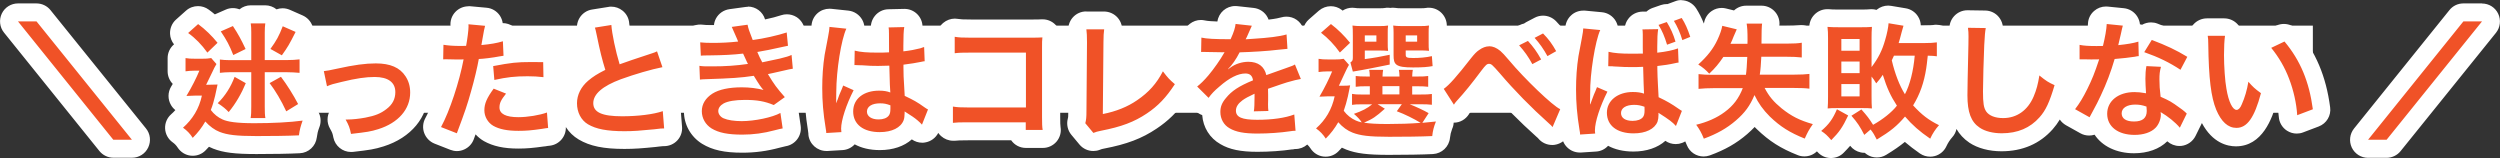
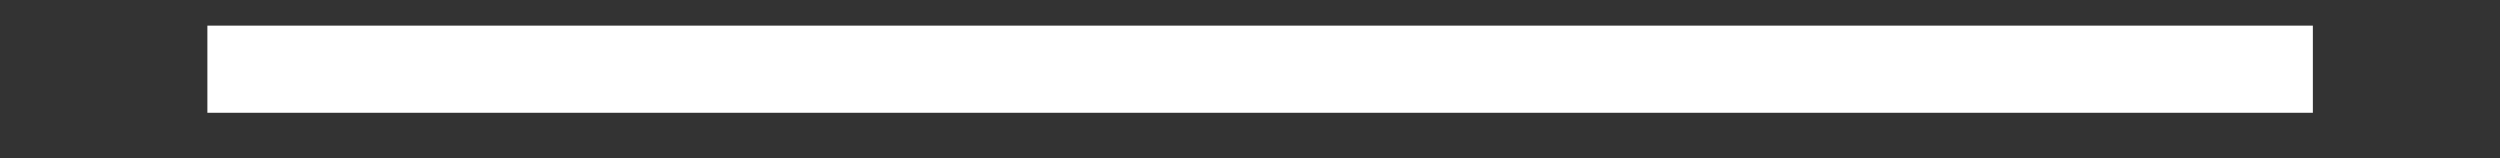
<svg xmlns="http://www.w3.org/2000/svg" id="_レイヤー_2" data-name="レイヤー 2" viewBox="0 0 277.99 17.58">
  <rect x="0" y="0" width="277.99" height="17.58" fill="#333333" stroke="none" />
  <defs>
    <style>
      .cls-1 {
        fill: #f05227;
      }

      .cls-2 {
        fill: #fff;
      }
    </style>
  </defs>
  <g id="_レイヤー_1-2" data-name="レイヤー 1">
    <g>
      <rect class="cls-2" x="23.06" y="2.85" width="234.12" height="9.69" />
      <g>
-         <path class="cls-1" d="M203.6,16.58c-.28,0-.54-.13-.72-.34-.45-.51-.52-.58-.93-.86-.04-.03-.08-.06-.12-.1-.07.14-.14.3-.24.52-.17.37-.53.59-.91.59-.12,0-.25-.02-.37-.07-1.77-.7-2.95-1.45-4.2-2.66-.37-.37-.69-.73-.97-1.11-.39.56-.86,1.06-1.46,1.58-1.1.94-2.29,1.62-3.87,2.2-.11.04-.23.06-.34.06-.4,0-.77-.24-.93-.63-.22-.54-.4-.88-.73-1.34-.2-.27-.25-.62-.13-.94.12-.31.38-.55.71-.63,1.08-.25,2.07-.69,2.79-1.24.36-.27.67-.55.92-.86h-1.51c-.6,0-1.1.02-1.6.08-.04,0-.07,0-.11,0-.25,0-.48-.09-.67-.26-.21-.19-.33-.46-.33-.74v-1.64c0-.18.05-.36.14-.51-.09-.14-.15-.31-.17-.48-.02-.31.1-.61.33-.82.92-.83,1.49-1.56,1.91-2.44.32-.68.42-1.1.45-1.28.05-.27.2-.52.44-.67.16-.11.36-.16.55-.16.08,0,.16,0,.24.03l1.54.38c.04-.11.1-.22.18-.31.19-.22.47-.35.76-.35h1.71c.29,0,.57.13.76.35s.27.52.23.81c-.04.27-.05.33-.06,1.1h1.79c.73,0,1.21-.03,1.51-.08.06-.01.12-.02.18-.02.23,0,.46.08.64.23.23.19.36.47.36.77v1.64c0,.29-.12.56-.33.75-.04.04-.09.07-.14.1.06,0,.12-.01.19-.02.04,0,.08,0,.13,0,.24,0,.48.09.66.25.22.19.34.46.34.75v1.64c0,.29-.12.56-.34.75-.18.16-.42.25-.66.25-.04,0-.08,0-.12,0-.41-.05-.94-.08-1.6-.08h-1.3c.17.16.35.32.56.49,1,.79,1.78,1.19,3.12,1.57.24.07.45.23.58.44.11-.12.21-.24.3-.37-.05-.03-.1-.07-.14-.11-.22-.21-.33-.51-.3-.81.03-.27.04-.77.04-1.28v-6.45c0-.5-.01-.85-.05-1.13-.04-.3.06-.59.27-.81.19-.2.45-.31.72-.31.02,0,.05,0,.08,0,.34.03.66.04,1.17.04h2.51c.52,0,.81-.01,1.08-.04.03,0,.06,0,.09,0,.26,0,.51.1.7.28.06.06.11.13.16.2.03-.26.16-.5.36-.66.18-.15.4-.23.63-.23.05,0,.11,0,.16.01l1.62.27c.29.05.54.21.69.46s.19.55.1.82c-.05.17-.05.17-.18.64h1.46c.75,0,1.13-.04,1.31-.07.06,0,.11-.01.17-.01.23,0,.46.08.64.24.23.19.36.47.36.76v1.55c0,.29-.13.57-.35.76-.18.16-.41.24-.65.24-.04,0-.08,0-.12,0-.03.24-.05.4-.06.49-.22,1.43-.61,2.67-1.21,3.82.66.65,1.22,1.03,2.09,1.46.28.14.48.4.54.71s-.03.62-.24.86c-.32.35-.6.78-.81,1.25-.12.27-.36.47-.64.54-.09.02-.18.04-.27.04-.2,0-.4-.06-.56-.17-.9-.62-1.6-1.18-2.24-1.82-.68.67-1.41,1.2-2.61,1.94-.16.1-.34.15-.52.15-.09,0-.19-.01-.28-.04-.27-.08-.5-.27-.62-.52,0-.02-.02-.04-.03-.06-.14.07-.3.11-.46.11-.06,0-.13,0-.19-.02-.3-.06-.56-.25-.7-.53-.22-.44-.4-.76-.62-1.07-.41.72-.82,1.22-1.49,1.9-.19.19-.45.3-.71.3h-.03ZM209.15,10.72c0,.51.01.98.04,1.25,0,.04,0,.08,0,.12.19-.15.37-.31.53-.46-.21-.36-.4-.72-.57-1.11v.2ZM211.52,7.19c.05.19.11.37.16.54.04-.18.07-.36.1-.54h-.26ZM263.32,16.54c-.38,0-.74-.22-.9-.57-.17-.35-.12-.76.12-1.06l10.6-13.16c.19-.24.48-.37.78-.37h2.07c.38,0,.74.22.9.57s.12.76-.12,1.06l-10.61,13.16c-.19.24-.48.37-.78.37h-2.06ZM12.6,16.54c-.3,0-.59-.14-.78-.37L1.22,3.01c-.24-.3-.29-.71-.12-1.06.17-.35.52-.57.9-.57h2.06c.3,0,.59.14.78.37l10.61,13.16c.24.3.29.71.12,1.06s-.52.57-.9.57h-2.07ZM147.32,16.41c-.3-.03-.57-.2-.73-.46-.22-.35-.47-.61-.82-.86-.25-.18-.4-.46-.42-.76-.01-.3.11-.6.34-.8.59-.52,1.04-1.11,1.35-1.79,0,0-.3.01-.31.01-.35,0-.68-.18-.86-.49-.19-.32-.19-.71,0-1.02.23-.39.46-.82.68-1.25-.21-.02-.41-.11-.56-.24-.21-.19-.37-.46-.37-.74v-1.47c0-.29.13-.57.35-.76.18-.16.41-.24.65-.24.05,0,.1,0,.15.01.26.04.43.05.74.06-.39-.44-.81-.84-1.25-1.17-.24-.18-.38-.46-.39-.76-.01-.3.12-.59.34-.79l1.11-.97c.19-.16.42-.25.66-.25.21,0,.42.07.6.2.28.21.56.44.83.69.05-.16.14-.31.26-.44.19-.18.44-.28.7-.28.04,0,.09,0,.13,0,.27.04.45.05.85.05h1.99c.4,0,.58-.01.87-.05.04,0,.09,0,.13,0,.1,0,.19.01.29.04.09-.03.19-.04.29-.04.04,0,.09,0,.13,0,.27.04.45.05.84.05h2c.4,0,.58-.01.86-.05.04,0,.09,0,.13,0,.27,0,.53.11.72.31.22.23.32.55.26.87-.03.15-.03.34-.03.62v1.16c0,.28,0,.47.03.7.19.17.31.41.33.67l.08,1.11c.03.4-.18.77-.52.96.01.06.02.13.02.2v.77c.05-.05.11-.1.17-.15.5-.34,1.34-1.31,2.83-3.22.41-.5.71-.83,1.09-1.09.51-.38,1.11-.59,1.69-.59.65,0,1.29.26,1.9.76.15.13.32.29.52.51-.07-.18-.09-.37-.05-.56.06-.31.26-.57.54-.71l.98-.49c.14-.07.29-.1.44-.11.08-.09.18-.17.29-.22l.94-.49c.15-.08.3-.11.46-.11.26,0,.52.1.71.3.69.71,1.14,1.32,1.62,2.2.26.48.09,1.08-.39,1.35l-.97.55c-.13.07-.27.12-.42.13-.08.1-.19.19-.31.25l-.98.52c-.13.07-.27.11-.41.12,1.5,1.53,3.03,2.9,3.44,3.1.17.08.31.2.41.35-.03-.54-.05-1.07-.05-1.62,0-1.33.09-2.63.28-3.85q.07-.45.39-2.06c.09-.47.13-.79.14-.86.01-.27.13-.57.34-.75.19-.16.43-.28.68-.28.02,0,1.96.19,1.96.19.32.03.61.22.77.5.16.28.18.62.04.92-.11.24-.23.63-.35,1.11.12-.05.25-.07.38-.07.08,0,.16,0,.23.03.55.13,1.19.18,2.29.18h.29v-1.24c0-.12,0-.19-.02-.24-.08-.3,0-.6.18-.84.19-.24.47-.37.78-.38h.92c.12-.23.31-.39.55-.48l.92-.32c.11-.04.22-.06.33-.06.08,0,.17.01.25.03.06-.04.12-.07.19-.09l.87-.32c.11-.04.23-.06.35-.06.33,0,.65.17.84.46.42.65.75,1.37,1.06,2.33.16.5-.08,1.04-.57,1.24l-.74.31s.06,1.6.06,1.6c.02.52-.37.97-.89,1.03-.1.01-.13.02-.29.05-.34.08-.74.15-1.15.21.01.37.03.72.05,1.24l.04.72c.66.33,1.16.64,1.81,1.1.13.09.2.14.3.19.44.24.63.77.44,1.24l-.66,1.68c-.13.32-.41.56-.75.62-.06.01-.12.02-.18.02-.28,0-.55-.12-.74-.33-.15-.16-.29-.3-.52-.48-.59,1.04-1.84,1.63-3.44,1.63-1.48,0-2.64-.49-3.31-1.33,0,.04,0,.09.02.19.04.27-.04.55-.22.77-.17.21-.43.35-.71.37,0,0-1.72.11-1.75.11-.25,0-.5-.1-.68-.27-.2-.19-.32-.45-.32-.73,0-.09-.02-.16-.05-.37-.12-.71-.2-1.37-.27-2l-.83,1.93c-.14.32-.43.54-.78.59-.05,0-.1.01-.14.01-.29,0-.58-.13-.77-.36-.1-.12-.12-.14-.3-.3-2-1.79-3.92-3.75-5.55-5.66-.11-.13-.27-.31-.41-.47-.03.04-.05.07-.09.11-1.14,1.52-1.9,2.46-2.82,3.46-.1.11-.11.12-.18.24-.18.29-.5.47-.84.47h0c-.34,0-.66-.17-.84-.46l-.61-.95v.42c0,.29-.12.56-.33.75-.01.01-.03.02-.04.04,0,.03,0,.06.01.1.24.04.46.18.61.38.21.28.26.65.13.97-.21.52-.29.87-.34,1.35-.05.5-.45.88-.95.9-1.16.05-3.02.08-4.85.08-2.25,0-3.41-.14-4.41-.53-.36-.13-.71-.33-1.04-.56-.26.35-.56.68-.87,1-.19.19-.44.29-.71.29-.04,0-.07,0-.11,0ZM179.13,9.27c.19.08.35.23.46.41.57-.27,1.24-.42,1.98-.42.07,0,.13,0,.2,0,0-.23-.01-.49-.02-.77h-.27c-.55,0-1.13-.01-1.81-.06,0,0-.35-.02-.41-.03h-.2c-.07,0-.14,0-.2-.02-.27,0-.53-.1-.72-.3-.06-.06-.12-.14-.16-.21-.03.29-.06.58-.09.86.03,0,1.25.54,1.25.54ZM21.34,16.32c-.3-.03-.57-.2-.73-.46-.22-.35-.47-.61-.82-.86-.25-.18-.4-.46-.41-.76-.01-.3.11-.6.34-.8.6-.53,1.05-1.12,1.37-1.79,0,0-.32.01-.33.01-.35,0-.68-.19-.86-.49-.19-.32-.18-.71,0-1.03.24-.39.48-.82.7-1.24-.21-.02-.42-.11-.57-.24-.21-.19-.37-.46-.37-.74v-1.47c0-.29.13-.57.35-.76.18-.16.41-.24.65-.24.05,0,.1,0,.15.01.25.04.42.05.7.06-.37-.4-.76-.75-1.17-1.04-.25-.18-.4-.46-.41-.76-.02-.3.1-.6.33-.8l1.11-.99c.19-.17.43-.26.67-.26.21,0,.42.06.59.2.41.3.8.63,1.17.98.1-.12.22-.22.37-.28l1.34-.59c.13-.06.27-.08.4-.08.33,0,.64.16.83.45.05.08.1.16.15.24,0-.24.09-.46.24-.64.19-.22.47-.35.76-.35h1.61c.29,0,.56.12.75.34.16.18.25.42.25.67,0,0,0-.02.01-.03.1-.25.3-.46.55-.56.12-.05.25-.08.38-.08.14,0,.28.03.4.08l1.43.63c.25.11.45.32.54.58.09.26.08.54-.05.79-.38.76-.62,1.21-.87,1.63.1,0,.2-.02.29-.03.04,0,.09,0,.13,0,.24,0,.48.09.66.25.22.19.34.46.34.75v1.5c0,.28-.12.55-.33.74-.19.17-.43.26-.67.26-.03,0-.36-.03-.5-.04.44.68.87,1.4,1.22,2.06.24.46.09,1.02-.34,1.3.28.01.55.15.73.37.22.27.28.64.16.97-.21.56-.29.92-.35,1.41-.06.49-.46.86-.95.88-1.14.05-3.01.08-4.76.08-2.28,0-3.45-.14-4.45-.53-.35-.14-.71-.33-1.04-.57-.27.35-.56.68-.88,1.01-.19.19-.44.29-.71.29-.04,0-.07,0-.11,0ZM26.92,12.67c.01-.17.02-.36.02-.57-.13.19-.26.37-.39.54.12,0,.24.02.37.03ZM30.44,11.86c0,.35,0,.61.02.81.13,0,.26-.01.39-.02-.13-.28-.27-.55-.41-.81v.02ZM237.35,16.01c-2.16,0-3.69-1.07-4-2.72-.04.08-.06.12-.11.21-.12.24-.34.43-.6.51-.1.03-.2.04-.29.04-.17,0-.34-.04-.49-.13l-1.61-.9c-.25-.14-.43-.39-.49-.67-.06-.28,0-.58.18-.81.48-.63.83-1.21,1.26-2.08.34-.71.56-1.17.81-1.86-.03,0-.8-.02-.8-.02-.54,0-.98-.46-.98-1v-1.6c0-.3.13-.58.36-.77.18-.15.41-.23.64-.23.06,0,.13,0,.19.02.39.08.83.11,1.61.11.13-.63.21-1.13.22-1.5.01-.27.14-.53.35-.71.18-.16.42-.24.65-.24.03,0,.07,0,.1,0l1.79.18c.3.03.57.19.73.45.17.25.21.56.12.85-.07.21-.07.24-.17.68.24-.05.46-.1.64-.16.1-.03.2-.04.29-.04.21,0,.41.06.58.19.03.02.05.04.08.06.19-.29.51-.45.83-.45.12,0,.24.02.36.07,1.76.67,2.84,1.18,4.11,1.96.45.27.61.85.37,1.32l-.76,1.44c-.13.25-.36.43-.64.5-.08.02-.16.03-.25.03-.2,0-.39-.06-.55-.17-.25-.16-.49-.32-.74-.47-.03.21-.04.42-.04.73,0,.42.02.81.06,1.24.66.31.96.5,1.87,1.15.16.11.25.18.4.3l.13.11s.06.05.08.07c.08.08.08.08.15.14.35.3.45.79.25,1.2l-.77,1.57c-.15.3-.44.51-.78.55-.04,0-.08,0-.12,0-.29,0-.58-.13-.77-.36-.19-.22-.42-.46-.69-.68-.15.29-.33.56-.55.78-.67.69-1.75,1.08-3.03,1.08ZM235.9,7.5c-.25.78-.52,1.53-.83,2.28.63-.34,1.4-.53,2.26-.53.08,0,.16,0,.24,0,0-.18,0-.34,0-.49,0-.59.03-1.03.11-1.49-.03,0-.06.01-.09.02-.44.07-1.04.15-1.67.21ZM82.54,15.98c-1.8,0-2.97-.25-3.93-.83-.98-.61-1.56-1.65-1.56-2.77,0-.97.46-1.88,1.29-2.54h-.02c-.12,0-.21.01-.36.03-.04,0-.08,0-.12,0-.24,0-.47-.08-.65-.24-.21-.18-.34-.44-.35-.72l-.06-1.53c0-.26.08-.52.26-.71-.06-.12-.1-.26-.11-.41l-.07-1.48c-.01-.29.1-.57.31-.77.19-.18.43-.27.69-.27.03,0,.07,0,.1,0,.38.04.67.05,1.24.05.52,0,.96-.01,1.41-.04-.08-.19-.13-.3-.15-.33-.13-.29-.13-.63.03-.91.15-.28.43-.47.74-.52l1.75-.24s.09,0,.14,0c.48,0,.91.35.99.84.03.17.09.39.22.74.98-.17,2.11-.44,2.83-.68.1-.04.21-.05.32-.05.19,0,.38.05.55.16.25.17.42.44.45.74l.14,1.48c0,.1,0,.2-.02.3.24.17.39.43.42.73l.14,1.53c.05.53-.32,1-.84,1.08-.24.04-.5.09-.78.16-.19.04-.36.09-.52.12.26.37.54.69,1.01,1.23.18.21.27.49.24.77-.03.28-.18.53-.41.7l-.35.25c.14.15.24.34.27.55l.25,1.72c.08.54-.29,1.05-.83,1.13-.24.04-.24.04-.81.19-1.26.34-2.52.51-3.84.51ZM81.09,12.33c.31.09.78.15,1.38.15.65,0,1.38-.09,2.05-.23-.49-.1-1.01-.14-1.7-.14-.97,0-1.49.12-1.73.21ZM39.03,15.89c-.47,0-.89-.33-.98-.8-.12-.59-.19-.76-.5-1.31-.17-.31-.17-.69.01-.99.18-.31.51-.49.86-.49h.21c.45,0,1.18-.08,1.81-.19,1.04-.2,1.47-.42,1.9-.76.43-.32.61-.65.61-1.1,0-.2,0-.68-1.3-.68-.9,0-1.93.16-3.45.52-.88.21-1.08.26-1.48.43-.12.05-.25.08-.38.08-.16,0-.32-.04-.47-.12-.26-.14-.45-.39-.51-.68l-.35-1.68c-.06-.28,0-.58.18-.81s.44-.37.73-.39q.32-.02,1.31-.25c1.97-.44,3.29-.61,4.54-.61,1.93,0,3.33.63,4.14,1.88.46.7.68,1.47.68,2.35,0,2.31-1.59,4.19-4.24,5.03-.96.3-1.37.36-3.22.57-.04,0-.08,0-.12,0ZM139.83,15.87c-1.7,0-2.75-.21-3.63-.73-.94-.53-1.52-1.53-1.52-2.67,0-.22.02-.44.06-.64-.09.04-.19.06-.29.07-.03,0-.06,0-.09,0-.26,0-.52-.1-.7-.29l-1.27-1.26c-.21-.2-.31-.49-.29-.77.02-.29.16-.56.39-.73.33-.25.69-.61,1.11-1.1.22-.25.48-.6.72-.94-.07,0-.13,0-.17,0q-.28-.01-.39-.01s-.09,0-.14,0c-.25,0-.52-.09-.7-.25-.22-.19-.38-.47-.38-.76l.03-1.6c0-.3.14-.58.38-.77.18-.14.4-.21.62-.21.07,0,.14,0,.21.02.43.09,1.16.14,2.37.16.15-.38.2-.61.23-.85.06-.51.49-.88.99-.88.04,0,.07,0,.11,0l1.83.2c.34.04.64.24.79.55.13.27.14.58.02.85,1.5-.12,2.28-.27,2.67-.38.09-.03.19-.04.28-.04.2,0,.41.06.58.18.25.17.4.45.42.76l.1,1.6c.02.33-.12.64-.36.83.07-.01.13-.02.2-.02.1,0,.21.02.31.05.28.09.51.3.62.57l.66,1.61c.12.29.09.61-.06.88-.15.27-.42.45-.73.49-.32.04-.68.14-1.42.35-.15.04-.6.2-1.36.46v.57c-.01.27-.01.38-.01.46,0,.24,0,.39.03.57.59-.09,1.11-.21,1.53-.37.12-.04.24-.07.36-.07.19,0,.37.05.54.16.27.17.44.45.46.77l.14,1.81c.02.28-.07.55-.26.76-.19.2-.46.32-.73.32-.15,0-.21,0-.38.03l-.14.02c-1.06.16-2.45.26-3.71.26ZM140.99,6.65c.14.13.26.28.37.45.61-.22,1.05-.37,1.3-.45,0,0,.55-.19.63-.23-.02,0-.04,0-.06,0q-.38.03-1.06.11c-.32.04-.73.08-1.18.12ZM50.82,15.82c-.12,0-.25-.02-.36-.07l-1.76-.69c-.27-.1-.48-.32-.58-.59-.1-.27-.08-.57.06-.82.76-1.4,1.63-3.87,2.15-6.04-.07,0-.16,0-.26-.01-.22-.01-.4-.01-.5-.01h0s-.08,0-.15,0c-.04,0-.07,0-.11,0-.25,0-.49-.09-.67-.26-.21-.19-.33-.47-.33-.75l.03-1.62c0-.29.14-.57.36-.75.18-.15.41-.23.64-.23.05,0,.11,0,.16.01.43.07.88.11,1.5.11.07-.5.12-.97.12-1.15,0-.03,0-.07,0-.13-.04-.3.06-.6.27-.82.19-.2.45-.3.72-.3.03,0,.06,0,.09,0l1.85.17c.3.03.57.19.74.44.17.25.21.56.13.85-.06.2-.07.24-.15.69.32-.06.6-.13.89-.21.09-.03.19-.04.29-.04.21,0,.41.06.58.18.25.18.41.46.42.77l.06,1.44c.64-.07,1.22-.09,2.02-.09.38,0,.51,0,1.4.01.54,0,.97.44.98.98l.03,1.67c0,.29-.11.56-.32.75-.19.17-.43.26-.68.26-.03,0-.07,0-.1,0-.66-.07-1.01-.09-1.66-.09-.71,0-1.28.03-1.85.09.21.13.36.34.42.59.08.31.01.63-.19.88-.43.54-.5.71-.51.84.11.05.41.15,1.1.15.9,0,2.12-.2,2.84-.46.11-.04.23-.06.34-.06.19,0,.38.05.54.16.26.17.43.45.45.77l.13,1.72c.04.54-.35,1.01-.89,1.07-.23.03-.33.04-.63.09-1.27.18-1.91.24-2.77.24-1.42,0-2.47-.22-3.3-.69-.93-.54-1.5-1.53-1.5-2.59,0-.04,0-.09,0-.13-.24.74-.55,1.59-1.09,3.03-.09.25-.28.45-.53.56-.13.06-.27.09-.41.09ZM53.91,8.29c-.15.65-.33,1.36-.51,2,.18-.32.4-.65.65-1-.04-.1-.07-.21-.08-.33l-.05-.68ZM222.6,15.81c-1.18,0-2.25-.28-3.01-.78-1.61-1.07-1.82-2.93-1.82-4.43,0-.72.03-2.1.11-5.67.01-.41.01-.7.01-.89,0-.35-.01-.52-.05-.84-.03-.29.06-.57.25-.79.19-.21.46-.33.74-.33,0,0,1.97.03,1.97.03.3,0,.58.14.77.37.19.23.26.54.2.83-.07.33-.09.68-.15,1.74-.05,1.24-.14,4.08-.14,5.09,0,1.18.07,1.51.2,1.7.09.13.46.28,1.04.28,1.41,0,2.12-.97,2.47-1.79.28-.66.44-1.24.58-2.12.06-.35.3-.65.63-.78.12-.04.24-.07.36-.07.23,0,.45.08.63.22.71.58.88.68,1.47.94.46.2.69.72.55,1.2-.61,2.06-1.09,3.06-1.88,3.95-1.24,1.4-2.9,2.11-4.95,2.11ZM91.87,15.8c-.51,0-.94-.38-.99-.9,0,0,0-.1,0-.1,0-.08-.02-.17-.05-.38-.28-1.69-.39-3.07-.39-4.62,0-1.35.09-2.61.28-3.86q.07-.44.39-2.04c.09-.47.13-.79.14-.86.01-.28.14-.58.34-.76.19-.16.43-.29.68-.29.03,0,.05,0,.08,0l1.89.2c.32.03.61.22.77.5.16.28.17.62.03.92-.11.24-.23.61-.35,1.08.12-.05.24-.07.37-.07.08,0,.17,0,.25.03.54.14,1.18.19,2.29.19h.28c0-.09,0-1.13,0-1.13,0-.22,0-.38-.03-.49-.05-.29.02-.58.21-.81.19-.23.46-.36.75-.37,0,0,1.77-.04,1.77-.04.29,0,.57.13.76.35.2.23.28.53.22.83-.06.31-.07.9-.08,1.36.22-.04.43-.09.64-.14,0,0,0,0,.2-.08.04-.01.22-.06.22-.06.08-.02.16-.03.24-.03.21,0,.43.07.6.2.24.18.39.46.4.76l.06,1.58c.02.53-.37.97-.89,1.03-.11.01-.12.01-.29.05-.21.04-.63.12-1.16.21,0,.36.03.78.1,1.95.67.33,1.08.58,1.82,1.11.11.08.16.11.26.16.46.23.67.78.48,1.26l-.67,1.69c-.13.33-.42.56-.77.62-.05,0-.11.01-.16.01-.29,0-.57-.13-.76-.35-.1-.12-.29-.3-.5-.46-.58,1.04-1.84,1.64-3.44,1.64-1.47,0-2.62-.49-3.3-1.32,0,.04,0,.08.02.22.03.27-.05.54-.23.75-.18.21-.43.34-.71.35,0,0-1.72.1-1.74.1ZM94.15,8.6l1.16.52c.19.08.34.22.45.39.57-.27,1.25-.42,1.99-.42.06,0,.12,0,.18,0,0-.22-.01-.47-.02-.76-.1,0-.19,0-.29,0-.67,0-1.23-.02-1.82-.07-.01,0-.2,0-.27,0-.02,0-.16,0-.18,0-.07,0-.11,0-.12,0-.04,0-.07,0-.11,0-.04,0-.08,0-.11,0-.21,0-.42-.07-.59-.2-.11-.08-.2-.18-.26-.29-.03.27-.06.55-.08.82.03,0,.06.02.09.03ZM121.57,15.78c-.29,0-.58-.13-.77-.36l-.9-1.08c-.21-.25-.28-.58-.2-.89.06-.25.09-.4.09-1.19l.06-7.57q0-.9-.06-1.29c-.04-.29.04-.58.23-.8.19-.22.47-.34.76-.34,0,0,1.99.01,1.99.01.29,0,.56.13.75.35s.27.51.23.8c-.05.31-.06.61-.07,1.29l-.06,6.69c.84-.27,1.6-.63,2.24-1.08,1.16-.8,1.92-1.65,2.54-2.84.16-.31.46-.51.81-.54.03,0,.06,0,.08,0,.31,0,.61.15.8.4.5.67.63.81,1.17,1.26.39.33.47.89.2,1.31-1.04,1.6-2.03,2.63-3.41,3.55-1.54,1.03-3.07,1.61-5.46,2.07-.31.06-.42.09-.67.19-.12.04-.24.07-.36.07ZM69.45,15.59c-2.13,0-3.5-.27-4.57-.91-1.07-.64-1.71-1.84-1.71-3.2,0-1.24.57-2.4,1.6-3.27.43-.36.81-.63,1.36-.94-.26-.9-.46-1.79-.73-3.1-.11-.55-.13-.6-.18-.76-.09-.28-.06-.6.09-.85.15-.25.4-.44.69-.49l1.82-.29c.05,0,.11-.01.16-.01.23,0,.45.08.62.22.22.18.36.44.37.72.04.61.27,1.9.59,3.14.46-.16,1.13-.38,2.64-.88.2-.07.25-.09.42-.17.13-.06.28-.09.42-.09.13,0,.27.03.39.08.26.11.46.33.55.6l.6,1.76c.09.27.06.57-.08.82-.14.25-.39.42-.67.48-1.17.23-2.97.75-4.47,1.3-1.78.66-2.41,1.32-2.41,1.72,0,.28.87.46,2.21.46,1.67,0,3.27-.2,4.19-.52.11-.04.22-.06.33-.06.19,0,.38.06.55.16.26.17.43.45.45.76l.15,1.92c.02.28-.07.55-.26.76-.19.21-.46.32-.73.32-.23,0-.31.01-.74.06l-.29.03c-1.62.17-2.41.22-3.39.22ZM114.06,15.45c-.5,0-.92-.37-.99-.85h-5.39c-.95,0-1.25.01-1.62.05-.03,0-.07,0-.1,0-.25,0-.49-.09-.67-.26-.21-.19-.33-.46-.33-.74v-1.81c0-.29.13-.57.35-.76.18-.16.41-.24.65-.24.05,0,.11,0,.16.01.43.07.61.08,1.59.08h5.37v-4.1h-5.13c-.97,0-1.23.01-1.68.06-.04,0-.07,0-.11,0-.24,0-.48-.09-.67-.25-.21-.19-.33-.46-.33-.75v-1.82c0-.29.13-.57.35-.76.18-.16.41-.24.65-.24.05,0,.11,0,.16.01.43.07.62.08,1.65.08h6.78c.65,0,.66,0,1.11-.03.02,0,.04,0,.06,0,.27,0,.54.11.73.31.2.21.3.51.27.8-.04.34-.04.47-.04,1.05v7.69c0,.69.01,1.01.06,1.29.05.29-.04.58-.23.81-.19.22-.47.35-.76.35h-1.88ZM248.68,15.22c-.95,0-2.27-.46-3.18-2.65-.63-1.54-.9-3.69-.96-7.68v-.1c-.01-.34-.01-.43-.05-.68-.04-.29.05-.58.24-.79.19-.22.46-.34.75-.34h1.92c.29,0,.56.12.75.34.19.22.28.51.24.79-.07.5-.1,1.17-.1,1.99,0,1.2.11,2.81.25,3.58.04.26.09.48.13.67.15-.46.26-.94.34-1.44.06-.38.34-.69.71-.8.09-.03.18-.04.27-.04.28,0,.56.12.75.34.43.49.6.65,1.24,1.13.33.24.48.67.37,1.06-.61,2.28-1.52,4.61-3.7,4.61ZM255.44,13.81c-.19,0-.38-.05-.54-.16-.27-.17-.44-.46-.46-.78-.08-1.21-.38-2.58-.83-3.75-.43-1.15-1.03-2.18-1.83-3.17-.19-.24-.27-.55-.2-.85.07-.3.27-.55.55-.68l1.47-.7c.14-.07.28-.1.43-.1.29,0,.57.13.77.36,1.9,2.28,2.94,4.75,3.37,8.04.06.46-.2.9-.64,1.07l-1.74.66c-.12.04-.24.06-.35.06Z" />
-         <path class="cls-2" d="M187,2c.38.59.67,1.25.95,2.1l-.88.36c-.22-.76-.57-1.54-.94-2.14l.87-.32M275.99,2.38l-10.61,13.16h-2.06l10.6-13.16h2.07M4.06,2.38l10.61,13.16h-2.07L2,2.38h2.06M185.34,2.45c.42.69.73,1.36.97,2.18l-.94.34c-.27-.9-.56-1.58-.95-2.2l.92-.32M210.04,2.59l1.62.27q-.06.18-.2.7c-.18.69-.22.85-.34,1.23h2.77c.67,0,1.16-.03,1.48-.08v1.55c-.28-.04-.5-.06-1.01-.07-.08.76-.14,1.22-.17,1.4-.24,1.57-.69,2.87-1.46,4.13.98,1.06,1.69,1.61,2.88,2.2-.39.43-.73.95-.98,1.5-1.19-.81-2-1.53-2.8-2.46-.9,1.05-1.58,1.61-3.14,2.56-.21-.43-.43-.81-.69-1.12l-.7.6c-.46-.91-.78-1.39-1.43-2.13l1.11-.7c.67.76.83.97,1.3,1.71,1.06-.59,2.09-1.4,2.65-2.13-.69-1.05-1.12-1.99-1.57-3.43-.25.38-.38.55-.73.95-.22-.36-.28-.45-.52-.76v2.21c0,.55.01,1.05.04,1.34-.25-.03-.62-.04-1.01-.04h-2.93c-.38,0-.77.01-.98.04.03-.29.04-.83.04-1.37v-6.45c0-.49-.01-.9-.06-1.25.36.03.7.04,1.25.04h2.51c.56,0,.88-.01,1.18-.04-.03.41-.04.77-.04,1.15v3.32c.76-1.01,1.18-1.85,1.51-3.01.21-.69.36-1.46.38-1.86M204.75,5.64h2.03v-1.3h-2.03v1.3M212.91,6.19h-2.31c-.07.17-.17.38-.24.52.34,1.46.85,2.8,1.46,3.77.56-1.06.94-2.58,1.09-4.28M204.75,8.13h2.03v-1.29h-2.03v1.29M204.75,10.72h2.03v-1.37h-2.03v1.37M29.5,2.59h0M29.5,2.59c-.04.31-.06.6-.06,1.01v3.08h2.46c.56,0,.99-.03,1.41-.08v1.5c-.46-.04-.94-.07-1.41-.07h-2.46v3.84c0,.55.01.92.07,1.26h-1.64c.06-.35.07-.74.07-1.29v-3.81h-2.38c-.39,0-.78.03-1.11.07v-1.48c.34.04.66.07,1.12.07h2.37v-3.08c0-.43-.01-.73-.06-1.01h1.61M195.94,2.6h0M195.94,2.6q-.07.43-.07,2.25h2.79c.78,0,1.32-.03,1.69-.1v1.64c-.48-.06-1.08-.08-1.69-.08h-2.81c-.04.78-.08,1.44-.17,1.99h3.81c.78,0,1.27-.03,1.71-.08v1.64c-.45-.06-1.01-.08-1.72-.08h-3.26c.49.94,1.01,1.55,1.89,2.27,1.09.87,1.99,1.33,3.47,1.75-.46.67-.57.88-.9,1.61-1.65-.66-2.72-1.33-3.88-2.45-.77-.77-1.27-1.48-1.71-2.39-.5,1.19-1.06,1.96-2.07,2.83-1.01.87-2.1,1.48-3.56,2.02-.25-.63-.48-1.04-.85-1.55,1.19-.28,2.31-.77,3.16-1.41.97-.71,1.58-1.53,2.02-2.66h-3.21c-.66,0-1.19.03-1.71.08v-1.64c.53.06.92.08,1.6.08h3.67c.07-.45.11-1.13.15-1.99h-2.66c-.5.74-.92,1.25-1.57,1.86-.38-.42-.69-.67-1.22-1.02,1.01-.91,1.67-1.75,2.14-2.76.28-.6.46-1.13.53-1.54l1.61.39q-.11.24-.35.8c-.08.24-.27.66-.35.81h1.89c0-.18.01-.34.01-.39,0-1.08-.03-1.4-.1-1.86h1.71M137.37,2.66l1.83.2q-.08.14-.56,1.26c-.07.15-.1.2-.13.25q.11-.01.88-.06c1.62-.1,2.9-.25,3.67-.48l.1,1.6q-.39.03-1.11.11c-1.02.13-2.8.24-4.21.28-.41.8-.8,1.36-1.29,1.86v.03q.11-.07.29-.21c.52-.39,1.26-.63,1.97-.63,1.09,0,1.78.52,2,1.48,1.08-.39,1.79-.64,2.14-.76.76-.27.81-.28,1.04-.42l.66,1.61c-.39.06-.81.17-1.55.38-.2.06-.9.29-2.1.71v.15q.01.36.01.56v.56c-.01.24-.01.36-.01.46,0,.31.01.5.04.74l-1.62.04c.06-.25.08-.97.08-1.62v-.34c-.69.32-1.05.52-1.34.73-.49.36-.73.74-.73,1.15,0,.73.67,1.02,2.37,1.02s3.12-.21,4.12-.59l.14,1.81c-.24,0-.31.01-.64.06-1.01.15-2.35.25-3.58.25-1.48,0-2.41-.17-3.12-.59-.64-.36-1.02-1.04-1.02-1.81,0-.57.17-1.02.62-1.55.63-.78,1.43-1.32,3.01-1.97-.07-.52-.35-.76-.85-.76-.81,0-1.79.49-2.87,1.44-.59.49-.91.84-1.22,1.27l-1.27-1.26c.36-.28.77-.67,1.26-1.25.55-.64,1.4-1.86,1.68-2.39q.06-.11.11-.18c-.06,0-.24.01-.24.01-.22,0-1.46-.03-1.76-.03q-.27-.01-.39-.01s-.13,0-.22.01l.03-1.6c.57.13,1.47.18,3.25.18.38-.84.5-1.26.56-1.74M234.26,2.67l1.79.18q-.08.27-.22.94c-.07.34-.14.62-.29,1.23.97-.1,1.69-.22,2.24-.39l.04,1.61c-.15.01-.18.01-.45.07-.5.08-1.36.18-2.23.25-.41,1.4-.91,2.73-1.54,4.06-.32.69-.45.94-.98,1.92q-.18.34-.27.5l-1.61-.9c.49-.64.88-1.27,1.36-2.24.55-1.12.78-1.69,1.32-3.3-.63.01-.71.01-.88.01-.18,0-.27,0-.56-.01h-.74v-1.61c.5.1,1.04.13,1.89.13.17,0,.41,0,.71-.01.24-.99.39-1.83.42-2.44M147.99,2.67c.78.59,1.51,1.32,2.13,2.09l-1.13,1.08c-.63-.88-1.33-1.61-2.1-2.2l1.11-.97M22.02,2.67c.8.59,1.55,1.32,2.17,2.09l-1.13,1.09c-.63-.88-1.34-1.61-2.14-2.18l1.11-.99M52.09,2.7l1.85.17q-.1.32-.27,1.34c-.07.39-.08.48-.14.8,1.04-.1,1.69-.21,2.39-.42l.07,1.61q-.11.01-.45.07c-.71.14-1.83.28-2.3.29-.15.87-.5,2.35-.87,3.63-.41,1.46-.64,2.16-1.57,4.63l-1.76-.69c.97-1.78,2.04-5.04,2.51-7.53-.1.01-.15.01-.18.01h-.81c-.07,0-.21,0-.45-.01-.25-.01-.45-.01-.56-.01-.07,0-.14,0-.27.01l.03-1.62c.5.08,1.06.13,1.88.13.17,0,.32,0,.64-.01.13-.67.27-1.75.27-2.14,0-.06,0-.14-.01-.25M83.13,2.76c.06.35.2.77.57,1.69,1.19-.15,2.81-.52,3.78-.84l.14,1.48q-.14.03-.48.1c-.94.22-2.49.53-2.93.59.22.52.31.7.55,1.15,1.2-.25,1.85-.39,1.93-.41.8-.2.97-.25,1.33-.41l.14,1.53c-.27.04-.56.1-.88.18-.57.14-1.04.24-1.37.31q-.35.07-.52.11c.73,1.2.95,1.5,1.88,2.56l-1.23.88c-1.01-.42-1.85-.57-3.22-.57-1.06,0-1.88.14-2.35.39-.39.22-.6.52-.6.85s.24.66.6.81c.45.2,1.19.31,2,.31,1.46,0,3.43-.42,4.31-.91l.25,1.72q-.27.04-.91.21c-1.19.32-2.35.48-3.58.48-1.61,0-2.63-.21-3.42-.69-.67-.42-1.08-1.13-1.08-1.92s.42-1.46,1.18-1.95c.73-.46,1.85-.7,3.26-.7.85,0,1.67.1,2.42.29-.22-.21-.49-.6-1.08-1.57-1.48.22-2.38.28-5.42.38-.24.01-.34.01-.57.04l-.06-1.53c.41.06.49.06,1.44.06,1.47,0,2.63-.08,3.96-.27-.08-.17-.14-.25-.25-.52-.14-.29-.18-.38-.29-.63-1.12.13-2.13.18-3.75.2-.59,0-.66.01-.95.03l-.07-1.48c.41.04.73.06,1.34.06,1.06,0,1.82-.04,2.88-.15q-.04-.11-.15-.36c-.35-.81-.55-1.25-.56-1.27l1.75-.24M67.98,2.77c.06.94.48,2.95.92,4.38q.91-.34,3.63-1.23c.25-.08.32-.11.53-.21l.6,1.76c-1.22.24-3.05.77-4.62,1.34-2.04.76-3.07,1.65-3.07,2.66s.95,1.46,3.21,1.46c1.75,0,3.47-.21,4.52-.57l.15,1.92c-.31,0-.38.01-1.13.1-1.51.15-2.3.21-3.28.21-1.95,0-3.16-.24-4.06-.77-.77-.46-1.22-1.33-1.22-2.34,0-.94.45-1.83,1.25-2.51.55-.46.99-.74,1.9-1.2-.35-1.13-.59-2.07-.94-3.79-.14-.67-.15-.7-.22-.91l1.82-.29M158.9,2.84h0M158.9,2.84c-.04.24-.04.48-.04.8v1.16c0,.35,0,.57.04.85-.34-.03-.55-.04-.91-.04h-1.68v.41c0,.35.04.43.85.43.66,0,1.43-.06,2.06-.21l.08,1.11c-.53.1-1.11.15-2.17.15-1.96,0-2.17-.32-2.17-1.37v-2.49c0-.29-.01-.55-.04-.8.31.04.52.06.98.06h2c.46,0,.67-.01.99-.06M156.31,4.63h1.27v-.69h-1.27v.69M154.35,2.84h0M154.35,2.84c-.04.24-.04.48-.04.8v1.15c0,.35,0,.59.04.87-.34-.03-.55-.04-.91-.04h-1.68v.95c.9-.11,1.88-.29,2.77-.48v1.09c-1.46.29-2.66.55-4.1.78l-.27-1.02c.21-.13.27-.22.27-.53v-2.45c0-.62-.01-.87-.04-1.12.31.04.52.06.98.06h1.99c.46,0,.67-.01.99-.06M151.76,4.63h1.29v-.69h-1.29v.69M25.9,2.9c.6.91.92,1.51,1.41,2.55l-1.37.67c-.43-1.09-.73-1.65-1.39-2.63l1.34-.59M31.44,2.92l1.43.63c-.7,1.39-.87,1.68-1.53,2.6l-1.27-.71c.67-.92.95-1.43,1.37-2.52M208.19,2.99h0M92.22,2.99l1.89.2c-.57,1.22-1.11,4.59-1.12,7.03q-.01.5-.01.73v.22c0,.11,0,.14-.01.29h.01q.07-.15.17-.41c.03-.1.1-.25.17-.48q.13-.29.27-.63s.04-.08.17-.43l1.16.52c-.83,1.62-1.39,3.36-1.39,4.28,0,.1,0,.11.03.38l-1.68.1c-.01-.14-.01-.22-.07-.55-.27-1.64-.38-2.98-.38-4.45,0-1.26.08-2.49.27-3.71q.07-.42.38-2c.1-.49.15-.9.15-1.04v-.06M100.55,3.01h0M100.55,3.01c-.07.39-.1,1.06-.1,2.06v.64c.73-.08,1.34-.2,1.89-.34q.08-.03.31-.11l.11-.03.06,1.58c-.14.01-.15.01-.41.07-.48.1-1.2.22-1.95.31v.31c0,.78,0,.81.14,3.16,1.01.48,1.36.67,2.2,1.27.18.13.25.17.39.24l-.67,1.69c-.24-.28-.66-.64-1.05-.9-.48-.31-.8-.52-.88-.57v.2c0,.31-.04.59-.11.78-.32.83-1.3,1.32-2.66,1.32-1.83,0-2.95-.87-2.95-2.3s1.19-2.31,2.88-2.31c.52,0,.87.06,1.25.2-.04-.35-.06-1.04-.11-2.98-.56.01-.9.03-1.26.03-.52,0-1.08-.01-1.74-.07-.2,0-.35-.01-.42-.01-.13-.01-.21-.01-.24-.01-.07-.01-.11-.01-.14-.01-.01,0-.04,0-.08.01l.03-1.61c.66.17,1.39.22,2.53.22.49,0,.8,0,1.29-.03,0-.83-.01-1.53-.01-2.1,0-.31-.01-.52-.04-.67l1.75-.04M97.7,13.28c.52,0,.92-.15,1.13-.43.13-.17.18-.38.18-.76v-.38c-.46-.17-.73-.22-1.15-.22-.9,0-1.46.35-1.46.92,0,.52.5.87,1.29.87M218.85,3.09l1.96.03c-.08.41-.11.81-.17,1.89-.06,1.3-.14,4.14-.14,5.14,0,1.33.08,1.83.36,2.25.32.46.99.73,1.88.73,1.51,0,2.73-.85,3.39-2.39.31-.73.49-1.39.64-2.35.76.62,1.01.77,1.69,1.08-.56,1.89-.98,2.8-1.67,3.57-1.05,1.19-2.44,1.78-4.2,1.78-.97,0-1.86-.22-2.45-.62-.97-.64-1.37-1.72-1.37-3.6,0-.73.03-2.13.11-5.64.01-.42.01-.71.01-.91,0-.39-.01-.59-.06-.95M176.05,3.16l1.89.18c-.56,1.22-1.15,4.86-1.12,7.04-.01.35-.01.55-.01.55v.17c0,.15-.01.31-.01.52h.01l.07-.14.15-.41c.21-.56.22-.6.38-.95.03-.07.08-.2.17-.43l1.16.5c-.83,1.64-1.39,3.36-1.39,4.3,0,.1,0,.15.03.36l-1.68.11c0-.14-.01-.24-.07-.55-.27-1.65-.38-3-.38-4.47,0-1.26.08-2.49.27-3.7q.07-.43.38-2.02c.1-.49.15-.9.15-1.04v-.04M120.79,3.26h1.99c-.06.39-.07.74-.08,1.43l-.07,7.99c1.46-.28,2.77-.81,3.82-1.54,1.29-.88,2.16-1.85,2.86-3.21.55.73.73.92,1.33,1.43-.97,1.48-1.86,2.42-3.12,3.26-1.4.94-2.83,1.48-5.1,1.92-.38.07-.55.13-.84.24l-.9-1.08c.1-.38.13-.63.13-1.44l.06-7.56q0-.98-.07-1.44M184.38,3.27h0M184.38,3.27c-.07.41-.1.99-.1,1.93v.66c.99-.11,1.75-.27,2.31-.48l.06,1.58c-.13.01-.15.01-.41.07-.56.13-1.27.24-1.95.31v.32c.01.66.03,1.06.07,1.85l.04.73.03.57c.95.45,1.47.76,2.2,1.27.18.13.27.18.39.25l-.66,1.68c-.39-.43-.74-.7-1.95-1.47.01.1.01.11.01.21,0,.29-.04.57-.11.78-.32.81-1.3,1.3-2.66,1.3-1.85,0-2.97-.87-2.97-2.3,0-1.34,1.2-2.3,2.88-2.3.52,0,.9.06,1.25.18-.03-.48-.06-1.47-.1-2.98-.56.03-.88.03-1.25.03-.53,0-1.09-.01-1.75-.06-.21-.01-.35-.01-.42-.03h-.25c-.07-.01-.11-.01-.13-.01h-.08l.03-1.6c.64.15,1.37.21,2.52.21.46,0,.78,0,1.3-.01,0-.32,0-.55-.01-.66v-1.47c-.01-.34-.01-.45-.04-.56l1.74-.03M181.54,13.44c.53,0,.94-.15,1.15-.42.13-.17.18-.38.18-.77,0-.15,0-.38-.01-.38-.45-.15-.73-.21-1.15-.21-.9,0-1.46.35-1.46.91s.5.87,1.29.87M171.58,3.72c.63.64,1.02,1.18,1.46,1.97l-.97.55c-.42-.77-.88-1.43-1.43-2.03l.94-.49M247.41,3.99c-.07.52-.11,1.2-.11,2.13,0,1.22.11,2.9.27,3.75.24,1.46.69,2.35,1.13,2.35.21,0,.41-.21.57-.6.34-.76.59-1.6.74-2.53.49.56.71.77,1.4,1.27-.73,2.73-1.54,3.86-2.73,3.86-.94,0-1.69-.69-2.25-2.03-.57-1.4-.83-3.43-.88-7.31-.01-.49-.01-.59-.06-.9h1.92M106.15,4.09c.52.08.78.1,1.81.1h6.73q.73,0,1.22-.03c-.04.38-.04.52-.04,1.16v7.69c0,.7.01,1.09.07,1.44h-1.88v-.85h-6.38c-.97,0-1.3.01-1.72.06v-1.81c.52.08.77.1,1.75.1h6.37v-6.1h-6.13c-.99,0-1.29.01-1.79.07v-1.82M115.9,4.16h0M239.27,4.44c1.65.63,2.7,1.12,3.95,1.88l-.76,1.44c-1.22-.81-2.46-1.41-4.03-1.96l.84-1.36M169.9,4.55c.6.66.99,1.19,1.47,2.06l-.98.52c-.46-.85-.87-1.41-1.47-2.09l.98-.49M254.03,4.62c1.76,2.11,2.74,4.45,3.15,7.53l-1.74.66c-.08-1.32-.41-2.77-.9-4.05-.48-1.27-1.15-2.41-1.99-3.44l1.47-.7M165.58,5.14c.42,0,.84.18,1.26.53.2.17.5.49.94,1.01,1.74,2.09,4.9,5.11,5.71,5.46l-.85,1.99c-.14-.17-.17-.2-.41-.41-1.99-1.78-3.85-3.68-5.45-5.56-.87-.99-.95-1.06-1.22-1.06-.22,0-.36.13-.84.76-1.08,1.44-1.83,2.38-2.76,3.39-.17.2-.18.21-.29.39l-1.13-1.76c.59-.41,1.44-1.36,3.05-3.43.36-.45.6-.7.87-.88.38-.28.77-.42,1.12-.42M154.53,6.09h0M23.48,6.45l.59.67c-.15.25-.34.6-.49.95l-.66,1.36,1.27-.03-.27,1.25c-.13.56-.28,1.09-.48,1.58.36.48.81.83,1.3,1.05.55.25,1.51.42,3.53.42s3.98-.1,5.38-.29c-.22.62-.34,1.05-.41,1.64-1.23.06-3.15.08-4.72.08-2.27,0-3.26-.14-4.09-.46-.55-.21-1.12-.62-1.6-1.16-.38.67-.85,1.27-1.4,1.82-.29-.46-.63-.81-1.08-1.13,1.06-.94,1.79-2.11,2.1-3.57h-.71l-1.01.04c.59-.97,1.12-2.03,1.44-2.81h-.59c-.39,0-.6.03-.95.07v-1.47c.36.06.6.07,1.05.07h.84c.36,0,.63-.01.94-.07M149.41,6.54l.59.67c-.15.25-.32.6-.48.95l-.64,1.37h.59c.27,0,.49-.01.66-.04l-.25,1.23c-.13.56-.28,1.09-.46,1.6.36.49.83.85,1.34,1.08.17.08.39.15.66.21-.14-.25-.5-.64-.87-.95.92-.32,1.5-.62,2.03-1.06h-1.15c-.53,0-.77.01-1.09.06v-1.22c.31.06.55.07,1.08.07h.9v-.92h-.25c-.7,0-.95.01-1.32.06v-1.2c.35.04.59.06,1.32.06h.25c-.01-.35-.03-.5-.07-.74h1.55c-.04.22-.06.39-.07.74h1.89c-.01-.35-.03-.5-.07-.74h1.55c-.04.24-.06.39-.07.74h.49c.7,0,.95-.01,1.29-.06v1.2c-.36-.04-.62-.06-1.3-.06h-.48v.92h.85c.73,0,.99-.01,1.34-.06v1.2c-.36-.04-.63-.06-1.34-.06h-1.13q1.25.5,2.11.99l-.7,1.08,1.51-.15c-.24.6-.35,1.05-.41,1.62-1.23.06-3.14.08-4.8.08-2.24,0-3.22-.14-4.05-.46-.56-.21-1.13-.62-1.6-1.16-.38.67-.84,1.27-1.39,1.82-.29-.46-.63-.81-1.08-1.13,1.06-.94,1.76-2.11,2.07-3.57h-.71l-.98.04c.57-.97,1.09-2.03,1.41-2.81h-.56c-.39,0-.6.03-.95.07v-1.47c.36.06.6.07,1.04.07h.83c.35,0,.62-.01.91-.07M153.72,10.5h1.89v-.92h-1.89v.92M155.89,11.59h-2.7l.8.5c-1.02.91-1.33,1.12-2.32,1.55.59.1,1.41.15,2.59.15,1.3,0,2.58-.04,3.71-.13-.76-.46-1.74-.95-2.65-1.29l.57-.8M59.01,6.9c.38,0,.5,0,1.39.01l.03,1.67c-.67-.07-1.06-.1-1.76-.1-1.39,0-2.31.1-3.7.41l-.13-1.54c1.99-.38,2.66-.45,4.17-.45M41.79,7.05c1.6,0,2.67.46,3.3,1.43.35.53.52,1.12.52,1.81,0,1.86-1.32,3.37-3.54,4.07-.87.27-1.22.32-3.04.53-.14-.7-.25-.97-.6-1.6h.21c.52,0,1.3-.08,1.99-.21,1.09-.21,1.71-.46,2.34-.95.67-.5.99-1.12.99-1.89,0-1.09-.81-1.68-2.3-1.68-.97,0-2.04.15-3.68.55-.9.21-1.15.28-1.62.48l-.35-1.68q.39-.03,1.46-.27c1.9-.42,3.16-.59,4.33-.59M238.67,7.35l1.62.08c-.14.52-.17.84-.17,1.41s.03,1.12.13,1.92c1.01.45,1.15.52,2.21,1.29.21.14.27.2.49.38q.11.11.21.2l-.77,1.57c-.5-.6-1.32-1.26-2.14-1.74.01.13.03.22.03.28,0,.52-.24,1.12-.6,1.48-.49.5-1.33.78-2.32.78-1.85,0-3.05-.92-3.05-2.35s1.25-2.41,3.02-2.41c.42,0,.71.03,1.3.13-.04-.64-.07-1.19-.07-1.61,0-.55.03-.95.11-1.41M237.3,13.51c.95,0,1.41-.39,1.41-1.18,0-.14-.03-.48-.03-.48-.49-.17-.83-.22-1.26-.22-.91,0-1.5.38-1.5.97s.5.91,1.37.91M157.09,7.74h0M153.79,7.74h0M26.08,8.54l1.25.71c-.45,1.09-1.12,2.28-1.9,3.21-.38-.39-.59-.57-1.22-.99.83-.8,1.47-1.83,1.88-2.93M31.25,8.55c.64.85,1.37,2,1.9,3.02l-1.32.81c-.57-1.23-1.2-2.28-1.85-3.14l1.26-.7M150.12,9.49h0M54.88,9.85l1.39.56c-.56.7-.73,1.05-.73,1.54,0,.71.7,1.08,2.1,1.08,1.02,0,2.37-.22,3.18-.52l.13,1.72c-.25.03-.36.04-.69.1-1.16.17-1.78.22-2.6.22-1.25,0-2.14-.18-2.81-.56-.6-.35-.99-1.02-.99-1.72,0-.74.27-1.37,1.04-2.42M204.26,12.15l1.25.69c-.63,1.32-.98,1.83-1.88,2.74-.49-.56-.63-.69-1.12-1.02.87-.74,1.29-1.33,1.75-2.41M33.65,13.41h0M159.67,13.51h0M187,0c-.23,0-.47.04-.7.13l-.87.32s0,0,0,0c-.03,0-.05,0-.08,0-.22,0-.44.04-.66.11l-.92.32c-.26.09-.49.23-.69.41h-.46c-.61.02-1.18.3-1.55.79-.35.45-.48,1.02-.38,1.58,0,.04,0,.08,0,.14v.11s0,.09,0,.09c-.33-.01-.6-.03-.84-.06.16-.53.1-1.1-.18-1.59-.32-.56-.9-.93-1.54-.99l-1.89-.18c-.06,0-.13,0-.19,0-.49,0-.98.18-1.34.52-.42.38-.65.91-.66,1.47,0,.06-.02.17-.05.32-.29-.39-.61-.76-.99-1.15-.39-.39-.9-.6-1.43-.6-.31,0-.63.07-.93.23l-.94.49c-.09.05-.17.1-.25.16-.16.03-.31.09-.46.16l-.98.49c-.21.11-.41.25-.57.42-.61-.36-1.24-.53-1.89-.53-.78,0-1.57.27-2.28.79-.47.33-.83.72-1.26,1.25-.29.38-.56.72-.81,1.03v-.12c-.04-.36-.16-.71-.37-1,0-.08,0-.17,0-.29v-1.16c0-.16,0-.32,0-.41.02-.13.04-.25.04-.39,0-1.1-.89-2-1.99-2h0s-.03,0-.05,0c-.08,0-.16,0-.24.02-.2.03-.33.04-.71.04h-2c-.39,0-.51-.01-.71-.04-.09-.01-.18-.02-.27-.02-.1,0-.19,0-.28.02-.09-.01-.18-.02-.27-.02h-.02s-.05,0-.08,0c0,0,0,0,0,0h0c-.07,0-.14,0-.21.02-.2.03-.33.04-.71.04h-1.99c-.39,0-.51-.01-.71-.04-.09-.01-.18-.02-.27-.02-.38,0-.76.11-1.08.32-.04-.03-.08-.06-.11-.09-.36-.27-.78-.4-1.2-.4-.47,0-.94.17-1.32.49l-1.11.97c-.31.27-.53.63-.63,1.02-.14-.38-.39-.72-.73-.96-.34-.24-.74-.36-1.15-.36-.19,0-.38.03-.56.08-.21.06-.63.16-1.42.25-.03-.07-.06-.14-.09-.21-.3-.61-.9-1.02-1.58-1.09l-1.83-.2c-.07,0-.14-.01-.21-.01-.99,0-1.84.73-1.98,1.72-.57-.02-1.1-.05-1.4-.12-.14-.03-.29-.05-.43-.05-.45,0-.88.15-1.24.43-.47.37-.75.93-.76,1.53l-.03,1.6c-.01.59.24,1.15.68,1.53.08.07.17.14.27.2-.16.17-.31.31-.44.43-.04-.04-.07-.07-.11-.1-.46-.39-.54-.46-1.01-1.09-.38-.51-.97-.8-1.6-.8-.06,0-.11,0-.17,0-.69.06-1.29.46-1.61,1.08-.54,1.05-1.18,1.77-2.21,2.47-.21.14-.43.28-.67.4l.05-5.19c.01-.61.02-.88.06-1.14.09-.57-.08-1.15-.46-1.59-.38-.44-.93-.69-1.51-.7h-1.99s0-.01-.01-.01c-.58,0-1.13.25-1.51.69-.38.44-.55,1.03-.47,1.61q.05.31.05,1.14l-.06,7.55c0,.72-.02.8-.06.95-.16.62-.01,1.29.4,1.78l.9,1.08c.39.47.96.72,1.54.72.24,0,.48-.04.71-.13.21-.08.26-.1.49-.14,2.52-.48,4.21-1.12,5.84-2.22,1.25-.83,2.24-1.79,3.19-3.1l1.15,1.14c.21.21.46.36.73.46.1,1.37.84,2.56,2.03,3.23,1,.59,2.24.85,4.11.85,1.3,0,2.74-.1,3.86-.27h.1c.12-.03.16-.04.26-.04.49,0,.96-.18,1.32-.5.14.13.25.26.36.43.33.51.87.85,1.47.91.07,0,.15.01.22.01.53,0,1.04-.21,1.41-.59.13-.13.26-.27.39-.41.16.08.32.15.48.21,1.11.43,2.36.59,4.75.59,1.85,0,3.73-.03,4.89-.09.99-.05,1.8-.81,1.9-1.8.04-.36.1-.62.24-1,.1-.21.16-.45.17-.69h0s.01,0,.02,0c.69,0,1.32-.37,1.68-.95l.02-.04.06-.08c.73-.8,1.38-1.57,2.2-2.64,1.56,1.79,3.36,3.61,5.23,5.28.08.07.13.11.16.14l.04.05c.38.46.95.72,1.54.72.1,0,.19,0,.29-.02.34-.05.66-.19.93-.39.11.27.27.51.49.71.37.35.86.54,1.37.54.04,0,.09,0,.13,0l1.68-.11c.51-.03.99-.26,1.33-.64.74.4,1.67.64,2.82.64,1.46,0,2.7-.43,3.55-1.19.34.24.74.36,1.15.36.12,0,.24-.01.36-.03.25-.05.49-.14.7-.27.06.12.12.26.18.42.31.78,1.06,1.26,1.86,1.26.23,0,.46-.04.69-.12,1.7-.62,2.98-1.35,4.17-2.38.3-.26.57-.52.82-.78.08.08.16.16.24.24,1.38,1.33,2.65,2.14,4.55,2.89.24.1.49.14.74.14.52,0,1.02-.2,1.39-.56.02.02.04.04.06.06.37.42.89.67,1.45.68.02,0,.04,0,.06,0,.53,0,1.05-.21,1.42-.6.27-.27.5-.52.71-.76.29.38.71.64,1.19.74.13.03.26.04.39.04.01,0,.03,0,.04,0,.22.2.49.35.78.44.18.05.37.08.56.08.37,0,.73-.1,1.04-.29.87-.53,1.52-.98,2.08-1.44.5.43,1.05.85,1.68,1.29.34.23.73.35,1.13.35.18,0,.36-.02.53-.07.57-.16,1.04-.56,1.28-1.09.17-.37.4-.72.65-1,.24-.26.4-.58.47-.92.33.57.8,1.1,1.44,1.53.92.61,2.19.95,3.56.95,2.34,0,4.26-.83,5.7-2.45.3-.34.56-.7.79-1.08.17.26.41.47.68.63l1.61.9c.3.17.64.25.97.25.2,0,.4-.03.59-.09,0,0,.02,0,.02,0,.84,1.27,2.42,2.06,4.38,2.06,1.52,0,2.83-.47,3.7-1.33.37.33.85.52,1.34.52.08,0,.16,0,.24-.01.67-.08,1.26-.5,1.56-1.1l.71-1.44c1.19,2.23,2.85,2.59,3.78,2.59,2.96,0,4.05-3.14,4.54-4.9.12.55.19,1.09.23,1.61.04.63.38,1.21.91,1.55.33.21.7.32,1.08.32.24,0,.48-.04.71-.13l1.74-.66c.87-.33,1.4-1.21,1.27-2.13-.45-3.44-1.6-6.15-3.6-8.55-.39-.47-.96-.72-1.54-.72-.29,0-.58.06-.86.19l-1.47.7c-.55.26-.96.77-1.09,1.36-.14.6.01,1.22.4,1.7.5.61.91,1.24,1.24,1.91-.3-.23-.44-.38-.73-.72-.39-.44-.94-.68-1.51-.68-.18,0-.37.03-.55.08-.05.01-.09.03-.14.05-.02-.38-.03-.75-.03-1.09,0-.77.03-1.4.09-1.86.08-.57-.1-1.15-.48-1.58-.38-.43-.93-.68-1.51-.68h-1.92c-.58,0-1.13.25-1.51.68-.36.41-.53.95-.49,1.49-1.03-.57-2.06-1.04-3.51-1.59-.23-.09-.47-.13-.71-.13-.35,0-.69.09-.99.26-.08-.02-.16-.04-.24-.05-.03-.32-.14-.62-.32-.9-.33-.5-.87-.83-1.47-.89l-1.79-.18c-.07,0-.13-.01-.2-.01-.48,0-.94.17-1.31.49-.42.36-.67.87-.69,1.42,0,.12-.02.29-.06.52-.24-.01-.42-.04-.59-.07-.13-.02-.25-.04-.38-.04-.46,0-.91.16-1.27.46-.46.38-.73.95-.73,1.54v1.6c0,.51.19.98.51,1.34-.14-.12-.29-.21-.46-.29-.5-.23-.6-.28-1.25-.8-.36-.3-.81-.45-1.26-.45-.24,0-.48.04-.71.13-.67.26-1.15.85-1.26,1.55-.13.8-.27,1.31-.51,1.89-.5,1.17-1.29,1.17-1.55,1.17-.08,0-.15,0-.21-.01-.02-.18-.03-.48-.03-.97,0-.91.08-3.71.14-5.05.05-.96.07-1.31.13-1.57.12-.58-.03-1.19-.4-1.66s-.93-.74-1.53-.75l-1.96-.03s-.02,0-.03,0c-.56,0-1.1.24-1.48.66-.39.43-.57,1-.5,1.57,0,.01,0,.02,0,.03-.06-.06-.12-.12-.19-.18-.36-.31-.82-.47-1.29-.47-.11,0-.23,0-.34.03-.09.02-.39.05-1.14.05h-.24c-.01-.35-.11-.69-.3-.99-.3-.49-.81-.83-1.38-.92l-1.62-.27c-.11-.02-.21-.03-.32-.03-.46,0-.91.16-1.27.45-.01,0-.02.02-.03.03-.17-.05-.36-.08-.55-.08h-.02s0,0,0,0c-.07,0-.13,0-.2.01-.18.02-.42.03-.96.03h-2.51c-.52,0-.8-.01-1.09-.04-.05,0-.1,0-.15,0-.54,0-1.06.22-1.44.62-.36.37-.55.86-.56,1.37-.28-.14-.59-.22-.91-.22-.12,0-.24.01-.36.03-.23.04-.68.06-1.33.06h-.73c.01-.08.02-.17.02-.25,0-1.1-.89-2-2-2h-1.71c-.5,0-.98.19-1.35.53l-.89-.22c-.16-.04-.31-.06-.47-.06-.39,0-.77.11-1.1.33-.46.3-.78.79-.87,1.33,0,.02,0,.04-.02.08-.25-.63-.53-1.18-.85-1.68-.38-.59-1.02-.92-1.68-.92h0ZM145.15,5.19l-.04-.63c.08.15.17.28.28.41-.02.02-.04.03-.06.05-.06.06-.12.11-.18.18h0ZM247.41,5.99h0,0ZM216.15,8.1c.19-.08.38-.19.54-.33.05-.04.09-.08.13-.12-.04,1.62-.05,2.43-.05,2.95s.03,1.15.13,1.77c-.12-.1-.25-.18-.39-.25-.53-.26-.92-.5-1.31-.81.44-.99.74-2.04.93-3.21h0ZM172.63,8.16c.15-.04.29-.1.43-.18l.27-.15c-.04.53-.06,1.07-.07,1.61-.32-.29-.69-.63-1.07-1l.13-.07c.11-.06.22-.13.32-.21h0ZM230.38,8.88c-.08-.28-.23-.54-.43-.76.18.15.39.27.62.35-.06.13-.12.26-.19.41h0ZM186.34,9.06c.12-.02.23-.05.34-.07.06-.01.1-.02.13-.03,0,0,.06,0,.06,0,0,0,0,0,0,0v.89c-.16-.1-.33-.2-.5-.29v-.16c-.02-.12-.02-.23-.03-.34h0ZM242.65,9.75c.1,0,.21-.03.31-.05.3-.08.57-.22.8-.41.05.5.11.95.19,1.37-.1-.08-.19-.15-.33-.24-.4-.29-.7-.5-.96-.66h0ZM144.54,10.85c.07-.02.13-.03.19-.04,0,.04,0,.08,0,.12-.07-.03-.13-.06-.2-.08h0ZM275.99.38h-2.07c-.61,0-1.18.27-1.56.75l-10.6,13.16c-.48.6-.58,1.42-.25,2.12.33.69,1.03,1.14,1.8,1.14h2.06c.6,0,1.18-.27,1.56-.74l10.61-13.16c.48-.6.58-1.42.25-2.12s-1.03-1.14-1.8-1.14h0ZM275.99,4.38h0,0ZM4.06.38H2C1.23.38.53.82.2,1.51c-.33.69-.24,1.52.25,2.12l10.6,13.16c.38.47.95.75,1.56.75h2.07c.77,0,1.47-.44,1.8-1.14s.24-1.52-.25-2.12L5.61,1.12c-.38-.47-.95-.74-1.56-.74h0ZM29.5.59h-1.61c-.46,0-.91.16-1.26.45-.23-.09-.48-.14-.73-.14-.27,0-.54.05-.8.17l-1.21.53c-.22-.19-.45-.36-.68-.53-.35-.26-.77-.39-1.19-.39-.48,0-.96.17-1.34.51l-1.11.99c-.45.4-.69.99-.66,1.6.02.42.18.83.44,1.15,0,0,0,0-.01.01-.44.38-.7.93-.7,1.52v1.47c0,.53.21,1.03.57,1.4-.06.1-.12.21-.18.3-.38.63-.39,1.42-.01,2.06.13.22.29.4.48.55-.14.16-.29.31-.46.46-.46.4-.71.99-.68,1.6s.34,1.17.83,1.52c.25.18.4.34.56.58.33.51.87.85,1.47.91.07,0,.15.01.22.01.53,0,1.04-.21,1.41-.59.14-.14.27-.27.39-.41.16.08.31.15.47.21,1.13.44,2.39.6,4.81.6,1.77,0,3.66-.03,4.81-.09.98-.04,1.78-.79,1.9-1.76.05-.39.11-.67.27-1.1.1-.24.15-.5.15-.77,0-.54-.21-1.03-.56-1.39.07-.28.07-.58,0-.88.1.08.2.15.32.21.29.15.61.23.94.23.26,0,.52-.05.76-.15.33-.14.46-.18,1.32-.38,1.45-.35,2.41-.49,3.23-.49.02,0,.04,0,.06,0-.29.22-.58.39-1.48.56-.55.1-1.22.17-1.61.17h-.21c-.71,0-1.36.38-1.72.99s-.37,1.37-.02,1.99c.27.48.3.56.39,1.02.19.94,1.02,1.61,1.96,1.61.08,0,.15,0,.23-.01,1.9-.22,2.36-.29,3.39-.61,3.06-.96,4.96-3.26,4.96-5.99,0-1.07-.28-2.05-.85-2.9-1.01-1.54-2.68-2.33-4.98-2.33-1.33,0-2.71.18-4.76.64q-.92.21-1.17.22c-.21.02-.42.06-.62.15-.1-.37-.31-.71-.61-.97-.07-.06-.14-.12-.22-.17.07-.14.15-.3.24-.47.25-.49.28-1.06.1-1.58-.19-.52-.57-.93-1.08-1.16l-1.43-.63c-.26-.11-.53-.17-.81-.17-.23,0-.46.04-.67.12-.34-.28-.79-.45-1.27-.45h0ZM52.09.7c-.54,0-1.06.22-1.44.61-.42.43-.62,1.03-.55,1.62,0,.03,0,.08,0,.13-.16-.01-.31-.03-.45-.06-.11-.02-.22-.03-.33-.03-.46,0-.92.16-1.28.46-.45.37-.71.92-.72,1.5l-.03,1.62c-.01.57.23,1.13.65,1.51.31.28.69.45,1.09.5-.49,1.75-1.15,3.51-1.74,4.59-.27.5-.32,1.1-.12,1.64.2.54.62.97,1.15,1.18l1.76.69c.23.09.48.14.72.14.28,0,.56-.06.82-.18.49-.22.87-.62,1.06-1.13.07-.19.14-.38.2-.55.27.29.58.55.93.75,1.02.57,2.22.83,3.82.83.91,0,1.61-.06,2.89-.24.02,0,.04,0,.06,0,.26-.05.36-.06.56-.08,1.05-.12,1.82-1.03,1.78-2.07.36.56.84,1.03,1.43,1.38,1.25.74,2.77,1.05,5.09,1.05,1.12,0,2.01-.07,3.48-.22l.32-.04c.46-.05.47-.05.61-.05.56,0,1.09-.23,1.47-.64.38-.41.57-.96.52-1.52l-.15-1.92c-.05-.62-.38-1.18-.9-1.51-.33-.21-.71-.33-1.09-.33-.22,0-.44.04-.66.11-.81.28-2.33.46-3.87.46-.01,0-.03,0-.04,0,.17-.08.37-.16.6-.24,1.45-.53,3.19-1.04,4.31-1.26.57-.11,1.06-.46,1.35-.96.29-.5.35-1.1.16-1.65l-.6-1.76c-.18-.54-.59-.97-1.11-1.19-.25-.11-.52-.16-.78-.16-.29,0-.58.06-.85.19-.13.06-.17.07-.32.12-.69.23-1.2.4-1.6.53-.17-.79-.29-1.52-.32-1.9-.03-.56-.3-1.09-.75-1.44-.36-.29-.8-.44-1.25-.44-.11,0-.21,0-.32.03l-1.82.29c-.58.09-1.09.44-1.39.94-.3.5-.37,1.11-.19,1.67.04.13.06.17.16.69.2.98.37,1.73.54,2.42-.29.2-.56.4-.84.64-1.13.95-1.82,2.25-1.94,3.62-.09-.08-.19-.16-.29-.23-.3-.19-.64-.3-.98-.32.31-.08.61-.24.85-.46.42-.39.66-.94.65-1.51l-.03-1.67c-.02-1.08-.89-1.95-1.97-1.97-.89-.01-1.03-.01-1.41-.01h-.01c-.39,0-.74,0-1.06.02l-.02-.41c-.03-.62-.34-1.19-.84-1.54-.34-.24-.75-.37-1.16-.37h0c-.04-.3-.15-.58-.32-.84-.34-.5-.88-.82-1.48-.87l-1.85-.17c-.06,0-.12,0-.18,0h0ZM58.26,10.49c.13,0,.26,0,.4,0,.61,0,.93.02,1.56.09.03,0,.07,0,.1,0-.06.02-.12.03-.18.06-.42.15-1.22.32-1.96.38.05-.17.08-.35.09-.52h0ZM83.13.76c-.09,0-.18,0-.27.02l-1.75.24c-.64.09-1.2.48-1.5,1.04-.12.23-.2.48-.22.73-.06,0-.12,0-.18,0-.59,0-.84-.01-1.14-.05-.07,0-.14-.01-.21-.01-.51,0-1,.19-1.37.55-.42.4-.65.97-.62,1.55l.07,1.48c0,.07.01.14.02.21-.13.28-.19.59-.18.9l.06,1.53c.02.56.27,1.08.7,1.45,0,0,.01.01.02.02-.33.6-.51,1.27-.51,1.96,0,1.47.75,2.82,2.02,3.61,1.15.7,2.48.99,4.48.99,1.41,0,2.75-.18,4.11-.55q.53-.14.7-.17c1.08-.17,1.83-1.18,1.67-2.27l-.25-1.72s-.01-.08-.02-.12c.28-.31.47-.7.52-1.12.06-.54-.1-1.09-.44-1.51.22-.08.43-.19.61-.33,0,.2,0,.4,0,.6,0,1.58.12,3.05.4,4.77.03.18.04.25.04.32v.11c.11,1.03.98,1.8,2,1.8.04,0,.08,0,.12,0l1.68-.1c.52-.03,1-.26,1.35-.64.73.4,1.66.64,2.8.64,1.46,0,2.7-.43,3.55-1.19.34.24.74.37,1.15.37.11,0,.22,0,.33-.03.63-.1,1.17-.5,1.46-1.06.09.13.19.24.31.35.37.33.85.52,1.34.52.07,0,.13,0,.2,0,.31-.03.57-.05,1.52-.05h4.74c.36.52.96.85,1.64.85h1.88c.59,0,1.14-.26,1.52-.7.38-.45.55-1.04.45-1.61-.03-.21-.04-.5-.04-1.13v-7.69c0-.54,0-.66.02-.85.02-.1.02-.21.02-.32,0-1.1-.89-2-1.99-2h-.01s-.04,0-.06,0c-.02,0-.04,0-.06,0-.42.02-.43.02-1.09.02h-6.73c-1,0-1.13-.02-1.49-.07-.11-.02-.21-.03-.32-.03-.47,0-.93.17-1.3.48-.38.32-.62.77-.69,1.25-.06-.06-.13-.12-.2-.18-.35-.26-.77-.4-1.2-.4-.07,0-.15,0-.22.01,0-.08.01-.16.01-.24,0-1.1-.89-2-2-2h0s-.04,0-.06,0l-1.74.04c-.58.01-1.13.28-1.5.74s-.52,1.05-.42,1.62h0s0,.08,0,.31c0,.04,0,.08,0,.12-.32-.01-.59-.03-.82-.06.16-.52.1-1.09-.17-1.57-.32-.56-.89-.94-1.54-1.01l-1.89-.2c-.07,0-.14-.01-.21-.01-.49,0-.97.18-1.34.51-.42.38-.66.92-.66,1.49h0c0,.1-.05.35-.12.7-.16.84-.24,1.25-.29,1.51-.06-.11-.12-.21-.19-.31l-.14-1.47c-.06-.61-.39-1.15-.9-1.49-.33-.21-.71-.32-1.09-.32-.21,0-.43.03-.63.1-.47.16-1.13.33-1.8.47-.25-.85-1.03-1.43-1.91-1.43h0ZM102.5,8.91c.13-.02.23-.05.31-.06.1-.02.14-.03.18-.04.85-.09,1.54-.69,1.76-1.47.02.02.04.04.07.06.37.33.84.51,1.33.51.07,0,.15,0,.22-.01.39-.04.6-.06,1.57-.06h4.13v2.1h-4.37c-.95,0-1.07-.01-1.43-.07-.11-.02-.21-.03-.32-.03-.47,0-.93.17-1.3.48-.09.08-.18.17-.26.26-.1-.07-.2-.14-.31-.19-.07-.04-.1-.06-.15-.09-.56-.4-.95-.66-1.41-.9-.01-.19-.02-.35-.03-.49h0Z" />
-       </g>
+         </g>
    </g>
  </g>
</svg>